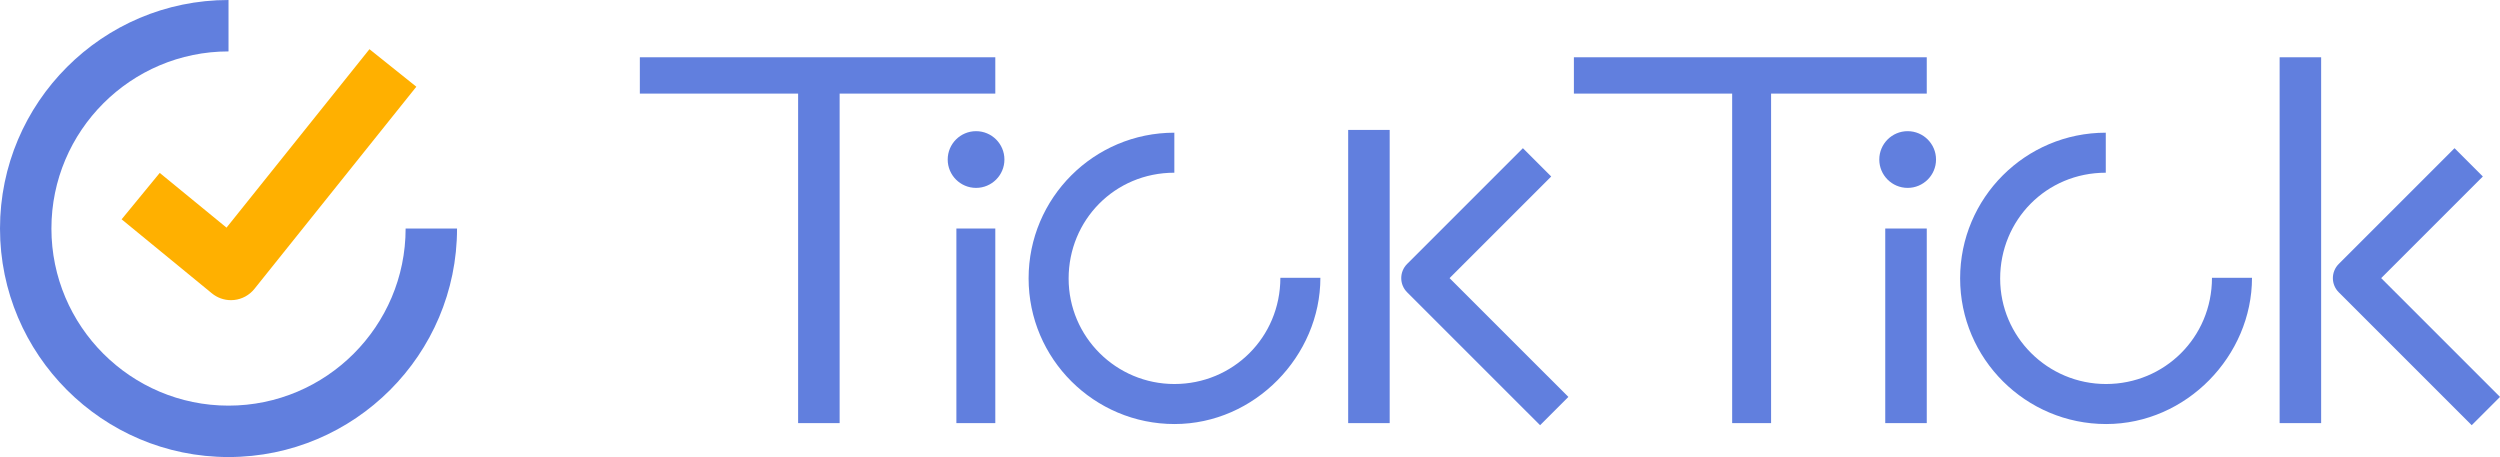
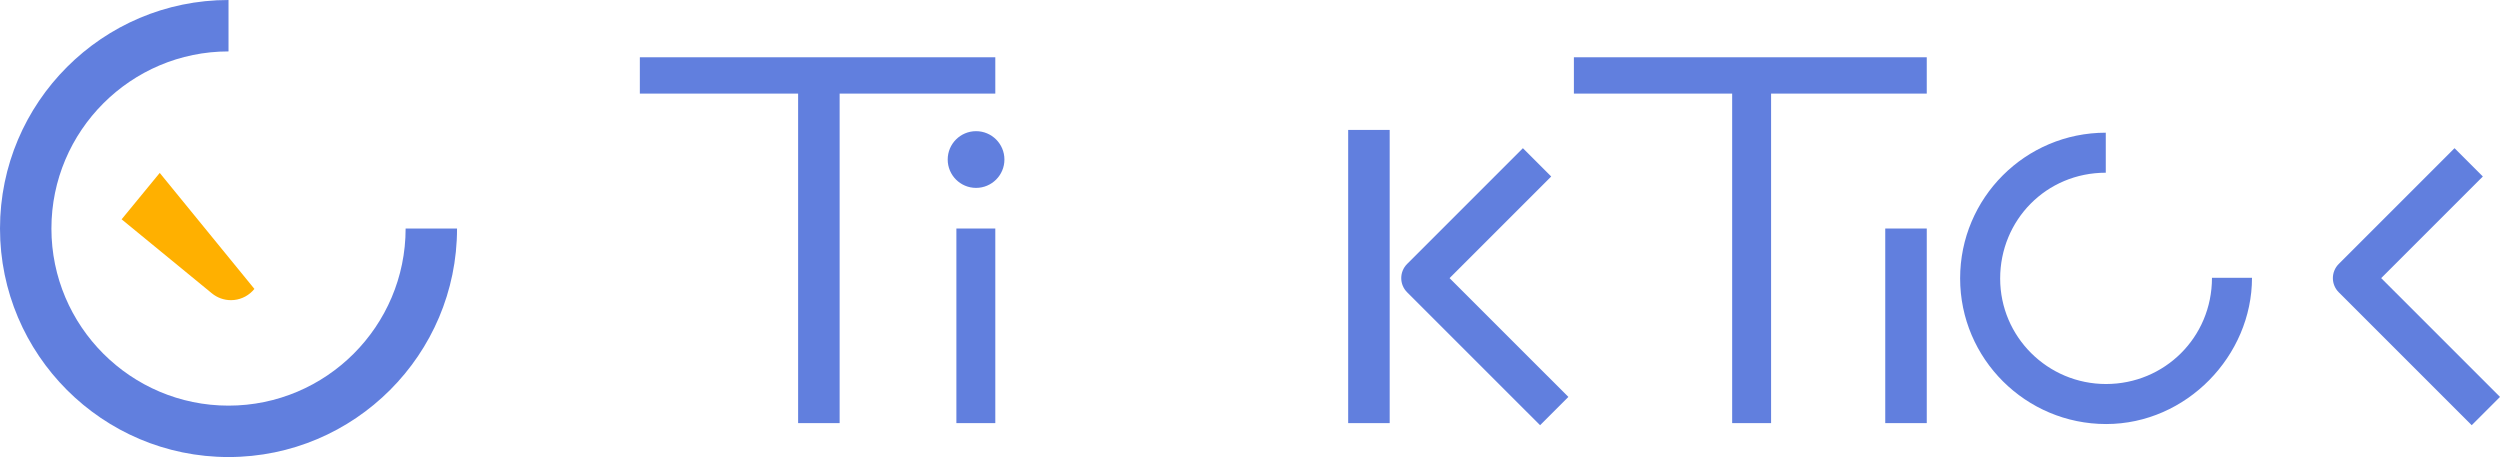
<svg xmlns="http://www.w3.org/2000/svg" viewBox="0 0 2188 400.01">
  <g fill="#617fde">
    <path d="m1843.22 336.09c-51.06 0-92.68-41.24-92.68-92.31s40.22-92.62 92.44-92.62v-35.03c-70.39 0-127.48 57.11-127.48 127.49 0 70.39 57.42 127.5 127.79 127.5 70.39 0 127.66-59.85 127.66-127.97h-35.03c0 52.23-41.63 92.94-92.7 92.94z" />
    <path d="m1686.3 81.92v-31.79h-308.83v31.79h138.52v288.39h34.06v-288.39z" />
-     <path d="m1995.13 50.13h36.33v320.18h-36.33z" />
    <path d="m1649.97 200h36.33v170.31h-36.33z" />
-     <path d="m1669.57 114.8c-13.71 0-24.82 11.11-24.82 24.82s11.11 24.82 24.82 24.82 24.84-11.11 24.84-24.82c0-13.72-11.13-24.82-24.84-24.82z" />
    <path d="m2084.02 243.41 88.96-88.94-24.77-24.77-101.35 101.32c-3.28 3.28-5.13 7.74-5.13 12.39s1.85 9.1 5.13 12.38l116.37 116.35 24.77-24.77z" />
-     <path d="m1027.89 336.09c-51.06 0-92.63-41.24-92.63-92.31s40.29-92.62 92.52-92.62v-35.03c-70.39 0-127.55 57.11-127.55 127.49 0 70.39 57.33 127.5 127.71 127.5 70.39 0 127.66-59.85 127.66-127.97h-35.03c-.02 52.23-41.61 92.94-92.68 92.94z" />
    <path d="m871.09 81.92v-31.79h-311.1v31.79h138.52v288.39h36.33v-288.39z" />
    <path d="m1179.92 113.71h36.33v256.6h-36.33z" />
    <path d="m837.03 200h34.06v170.31h-34.06z" />
    <path d="m854.25 114.8c-13.71 0-24.82 11.11-24.82 24.82s11.11 24.82 24.82 24.82c13.7 0 24.82-11.11 24.82-24.82 0-13.72-11.12-24.82-24.82-24.82z" />
    <path d="m1357.61 154.47-24.77-24.77-101.34 101.32c-3.29 3.28-5.13 7.74-5.13 12.39s1.85 9.1 5.13 12.38l116.37 116.35 24.77-24.77-103.98-103.96z" />
  </g>
-   <path d="m139.8 151.33-33.36 40.61 79.01 64.79c4.72 3.88 10.62 5.97 16.68 5.97.91 0 1.82-.05 2.73-.14 6.99-.73 13.39-4.23 17.79-9.71l141.72-176.95-41.03-32.85-125.09 156.18z" fill="#ffb000" />
+   <path d="m139.8 151.33-33.36 40.61 79.01 64.79c4.72 3.88 10.62 5.97 16.68 5.97.91 0 1.82-.05 2.73-.14 6.99-.73 13.39-4.23 17.79-9.71z" fill="#ffb000" />
  <path d="m200 355.01c-85.47 0-155-69.53-155-155s69.54-155.01 155-155.01v-45c-110.28 0-200 89.72-200 200s89.72 200 200 200 200-89.72 200-200h-45c.01 85.47-69.53 155.01-155 155.01z" fill="#617fde" />
</svg>